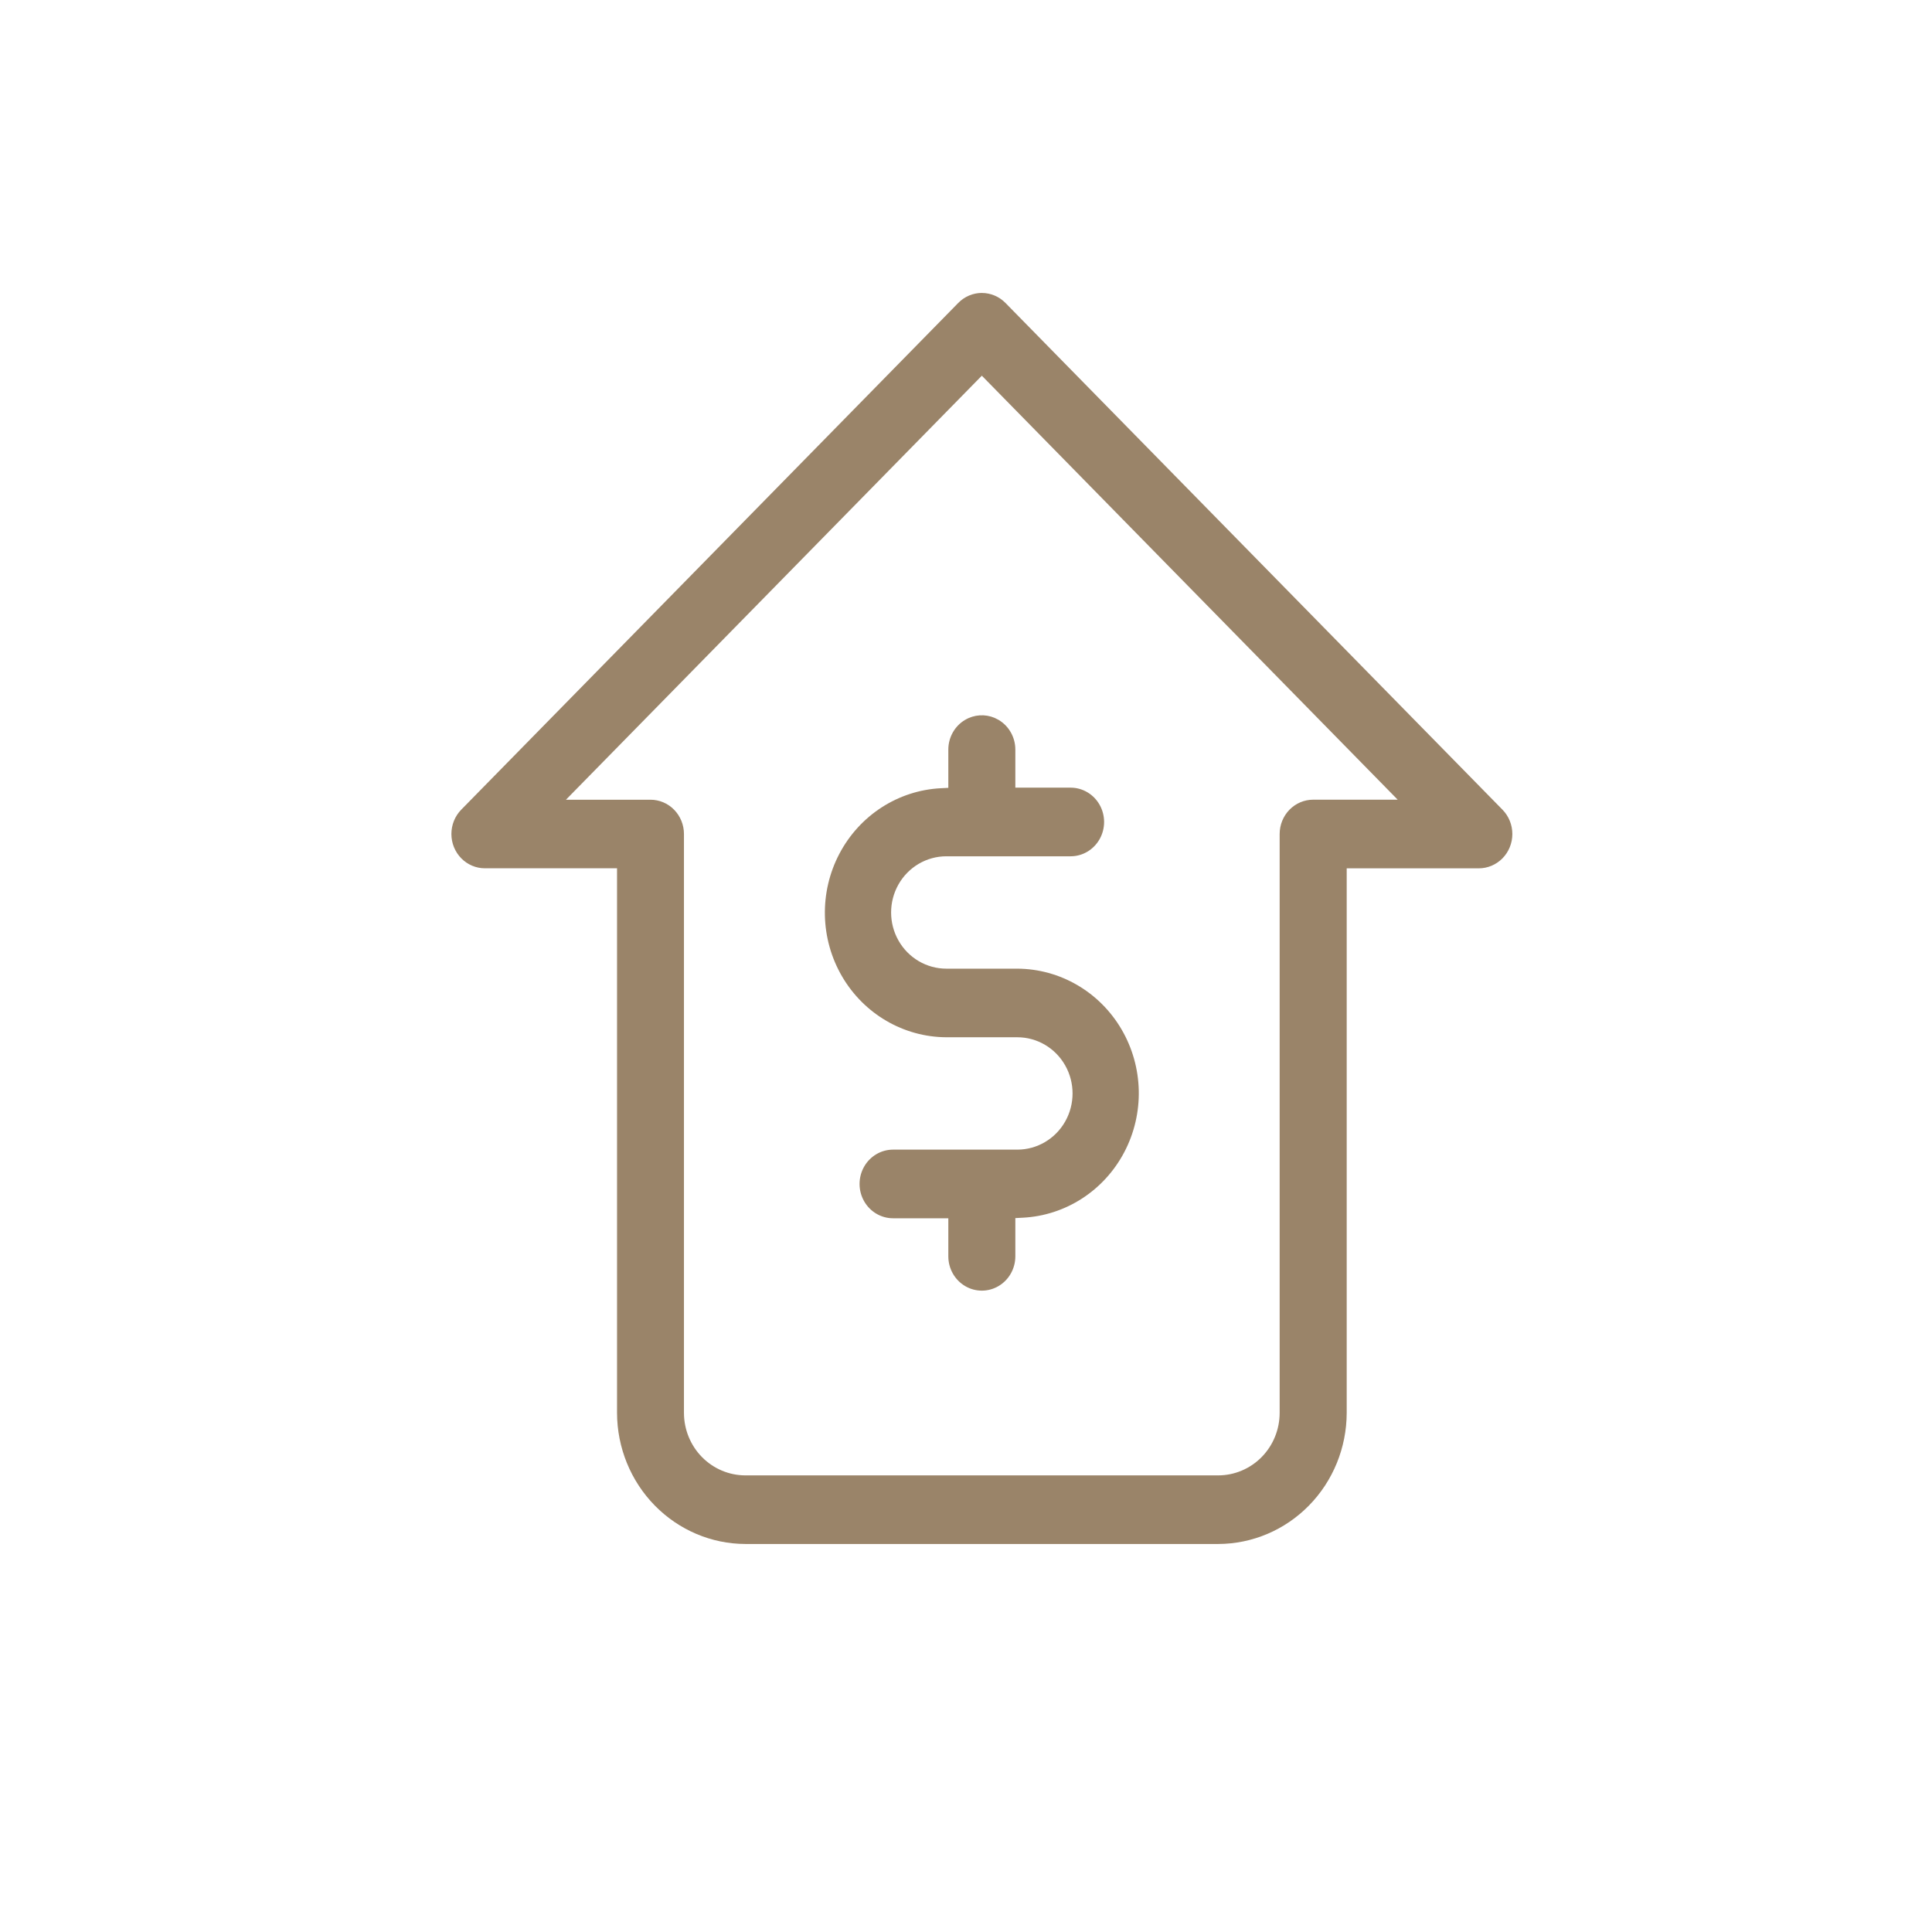
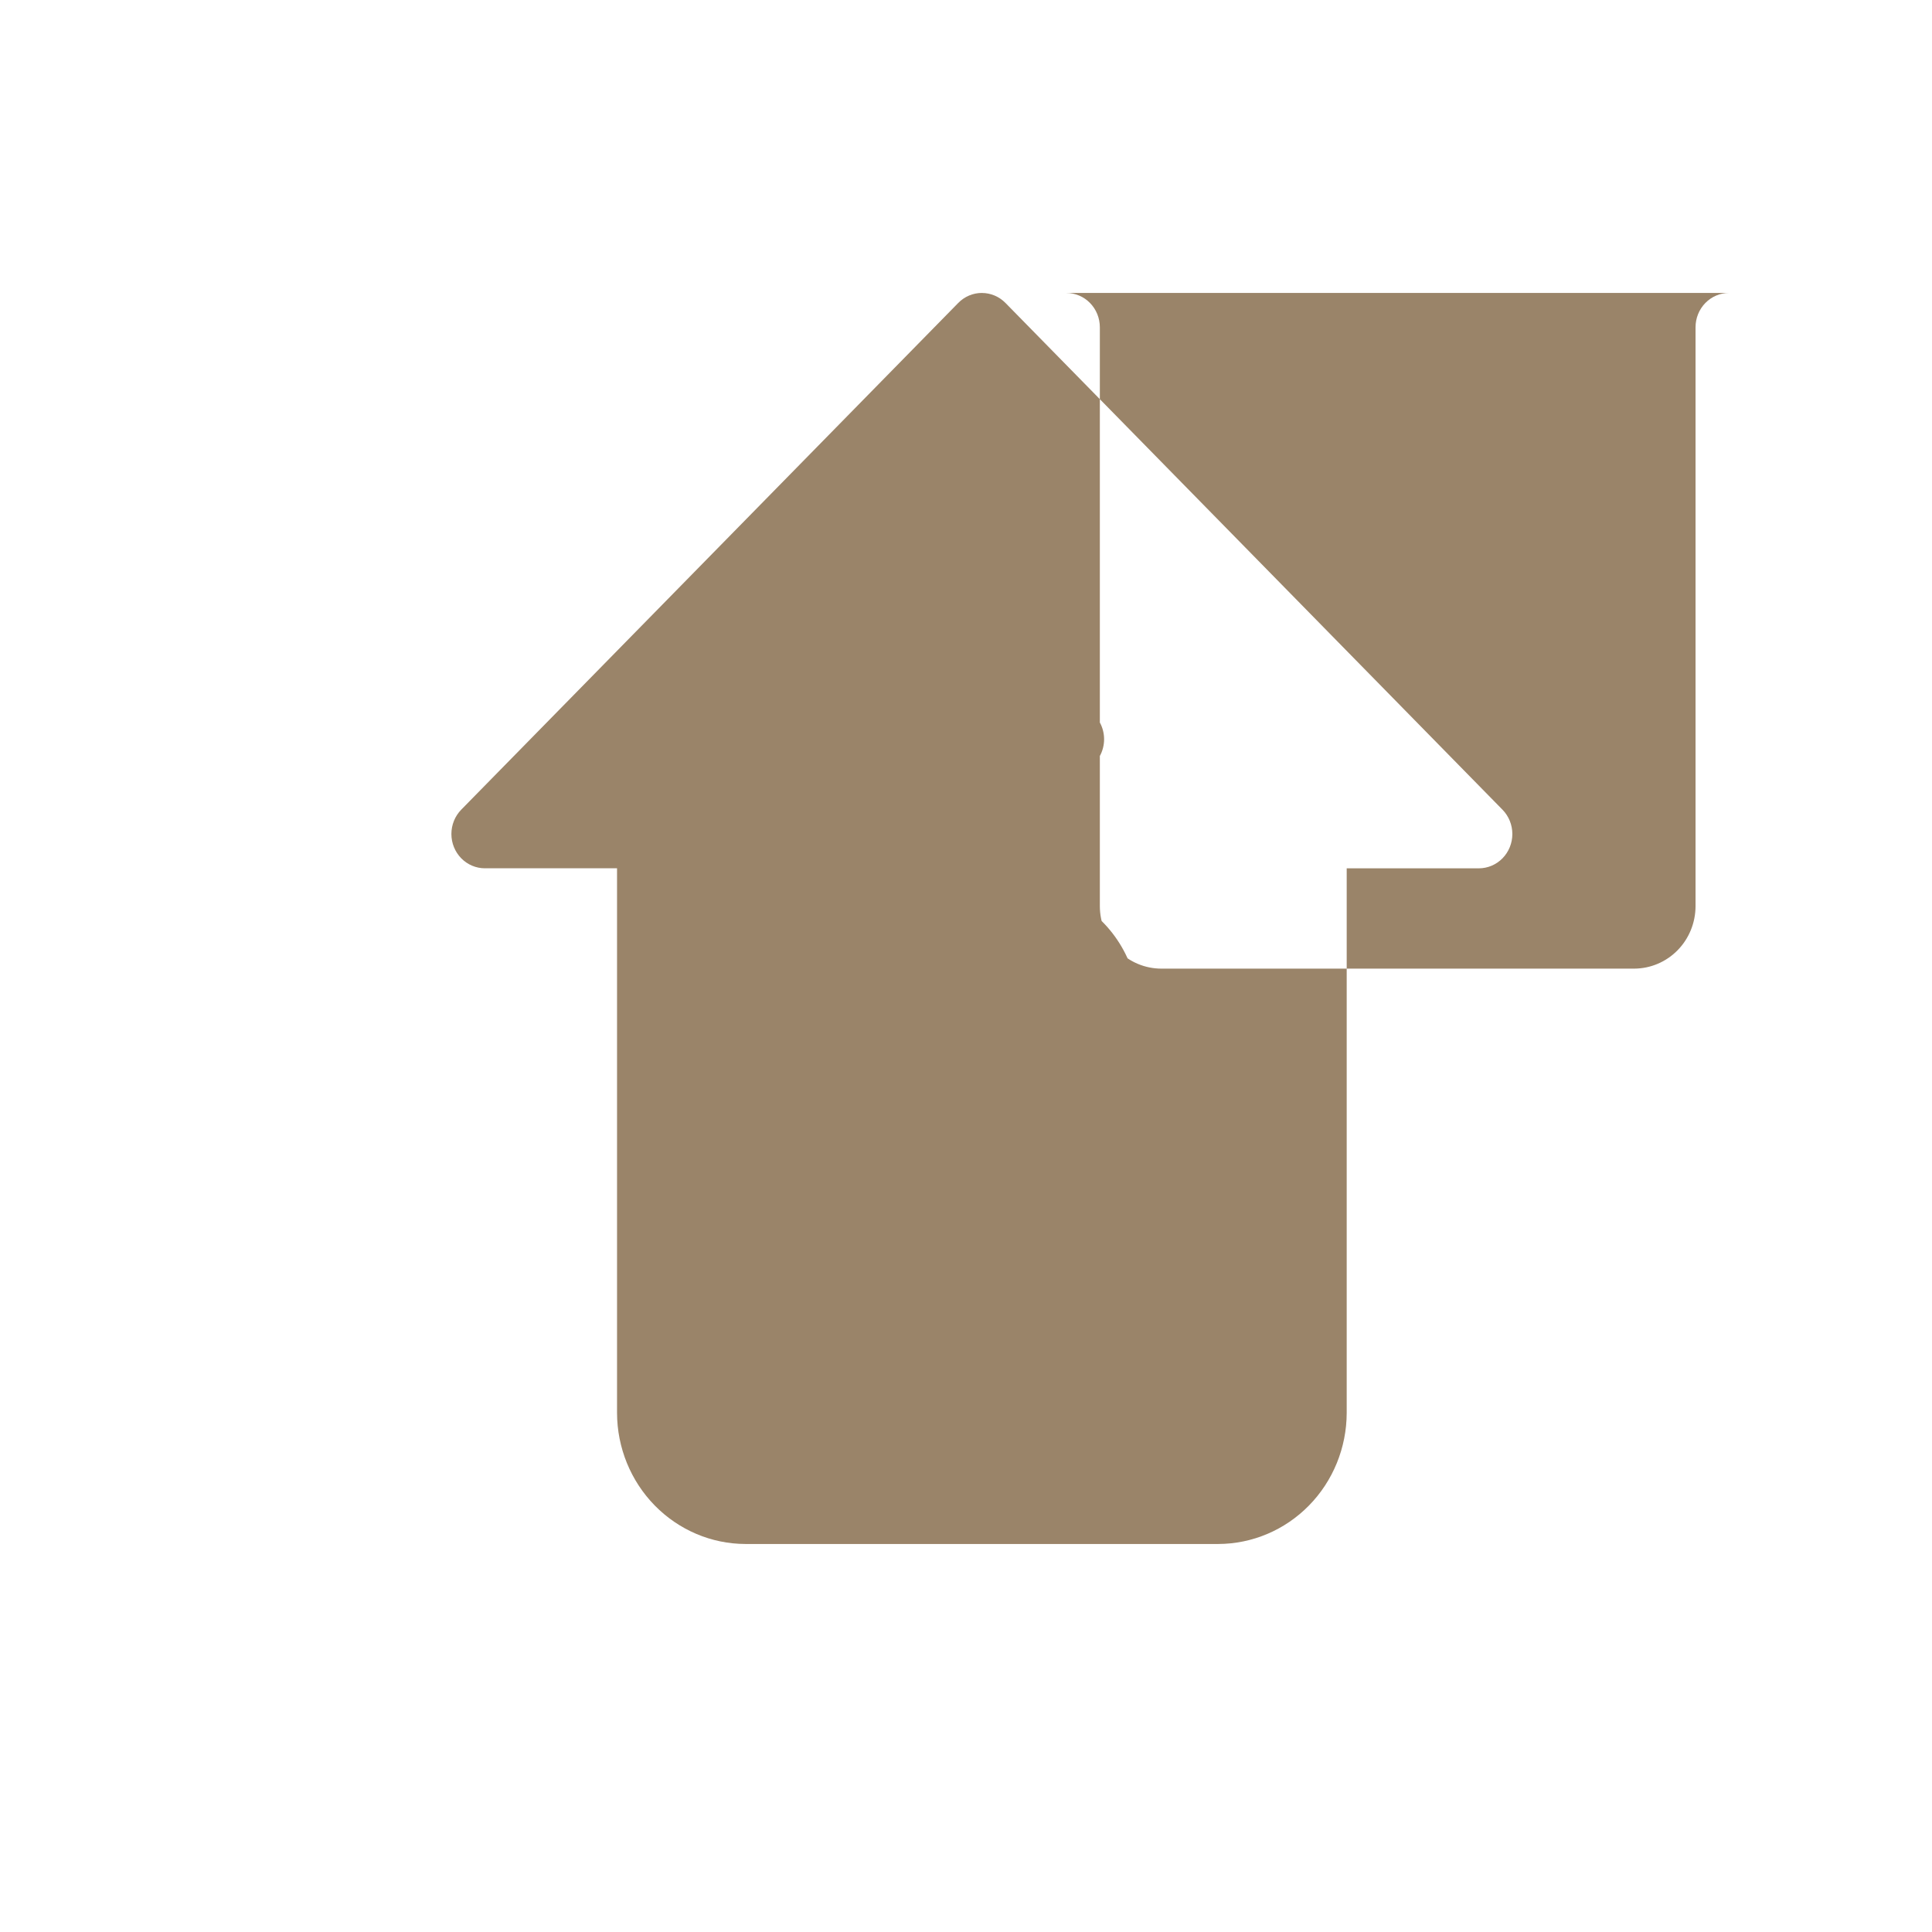
<svg xmlns="http://www.w3.org/2000/svg" height="61" viewBox="0 0 61 61" width="61">
-   <path d="m31 9.25c.28 0 .548.113.746.315l15.693 16c.199.203.311.479.311.768 0 .288-.112.564-.311.767-.199.202-.467.316-.746.316h-4.173v17.194c-.002 1.098-.431 2.15-1.192 2.925-.76.775-1.789 1.211-2.863 1.214h-14.929c-1.073-.002-2.102-.439-2.862-1.214-.761-.776-1.19-1.828-1.192-2.926l0-17.194h-4.173c-.279 0-.547-.113-.746-.316-.199-.203-.311-.479-.311-.767 0-.288.112-.565.311-.768l15.693-16c.198-.202.466-.315.746-.315zm0 2.612-13.131 13.388h2.669c.279 0 .548.113.746.316.199.203.311.479.311.768v18.277c.001.523.205 1.023.567 1.392.363.37.857.579 1.372.58h14.93c.515-.001 1.009-.21 1.372-.58.363-.37.566-.87.567-1.392l0-18.278c0-.289.112-.565.311-.768.198-.202.467-.316.746-.316h2.67zm-.526 10.866c.285-.168.628-.189.928-.063l.125.063c.328.193.531.551.531.939v1.202h1.745c.377 0 .725.205.915.54.19.336.19.751-0 1.087-.19.335-.538.54-.915.54h-3.923c-.625 0-1.201.339-1.512.889-.31.548-.31 1.222 0 1.77.311.55.887.889 1.512.889h2.242c1.349.007 2.598.734 3.29 1.919.693 1.186.726 2.657.086 3.874-.639 1.216-1.854 2.001-3.203 2.07l-.237.012v1.208c0 .388-.203.746-.531.939-.326.192-.728.192-1.054 0-.328-.193-.531-.551-.531-.939v-1.202h-1.745c-.377 0-.725-.205-.915-.54-.19-.336-.19-.751 0-1.087.19-.335.538-.54.915-.54h3.923c.624 0 1.201-.339 1.512-.889.31-.548.31-1.222 0-1.77-.311-.55-.887-.889-1.512-.889h-2.242c-1.349-.007-2.598-.734-3.29-1.919-.693-1.186-.726-2.657-.086-3.874.639-1.216 1.854-2.001 3.203-2.07l.237-.012v-1.208c0-.388.203-.746.531-.939z" fill="#9a8469" />
+   <path d="m31 9.25c.28 0 .548.113.746.315l15.693 16c.199.203.311.479.311.768 0 .288-.112.564-.311.767-.199.202-.467.316-.746.316h-4.173v17.194c-.002 1.098-.431 2.15-1.192 2.925-.76.775-1.789 1.211-2.863 1.214h-14.929c-1.073-.002-2.102-.439-2.862-1.214-.761-.776-1.19-1.828-1.192-2.926l0-17.194h-4.173c-.279 0-.547-.113-.746-.316-.199-.203-.311-.479-.311-.767 0-.288.112-.565.311-.768l15.693-16c.198-.202.466-.315.746-.315zh2.669c.279 0 .548.113.746.316.199.203.311.479.311.768v18.277c.001.523.205 1.023.567 1.392.363.37.857.579 1.372.58h14.93c.515-.001 1.009-.21 1.372-.58.363-.37.566-.87.567-1.392l0-18.278c0-.289.112-.565.311-.768.198-.202.467-.316.746-.316h2.67zm-.526 10.866c.285-.168.628-.189.928-.063l.125.063c.328.193.531.551.531.939v1.202h1.745c.377 0 .725.205.915.54.19.336.19.751-0 1.087-.19.335-.538.54-.915.54h-3.923c-.625 0-1.201.339-1.512.889-.31.548-.31 1.222 0 1.77.311.55.887.889 1.512.889h2.242c1.349.007 2.598.734 3.29 1.919.693 1.186.726 2.657.086 3.874-.639 1.216-1.854 2.001-3.203 2.07l-.237.012v1.208c0 .388-.203.746-.531.939-.326.192-.728.192-1.054 0-.328-.193-.531-.551-.531-.939v-1.202h-1.745c-.377 0-.725-.205-.915-.54-.19-.336-.19-.751 0-1.087.19-.335.538-.54.915-.54h3.923c.624 0 1.201-.339 1.512-.889.31-.548.31-1.222 0-1.77-.311-.55-.887-.889-1.512-.889h-2.242c-1.349-.007-2.598-.734-3.29-1.919-.693-1.186-.726-2.657-.086-3.874.639-1.216 1.854-2.001 3.203-2.07l.237-.012v-1.208c0-.388.203-.746.531-.939z" fill="#9a8469" />
</svg>